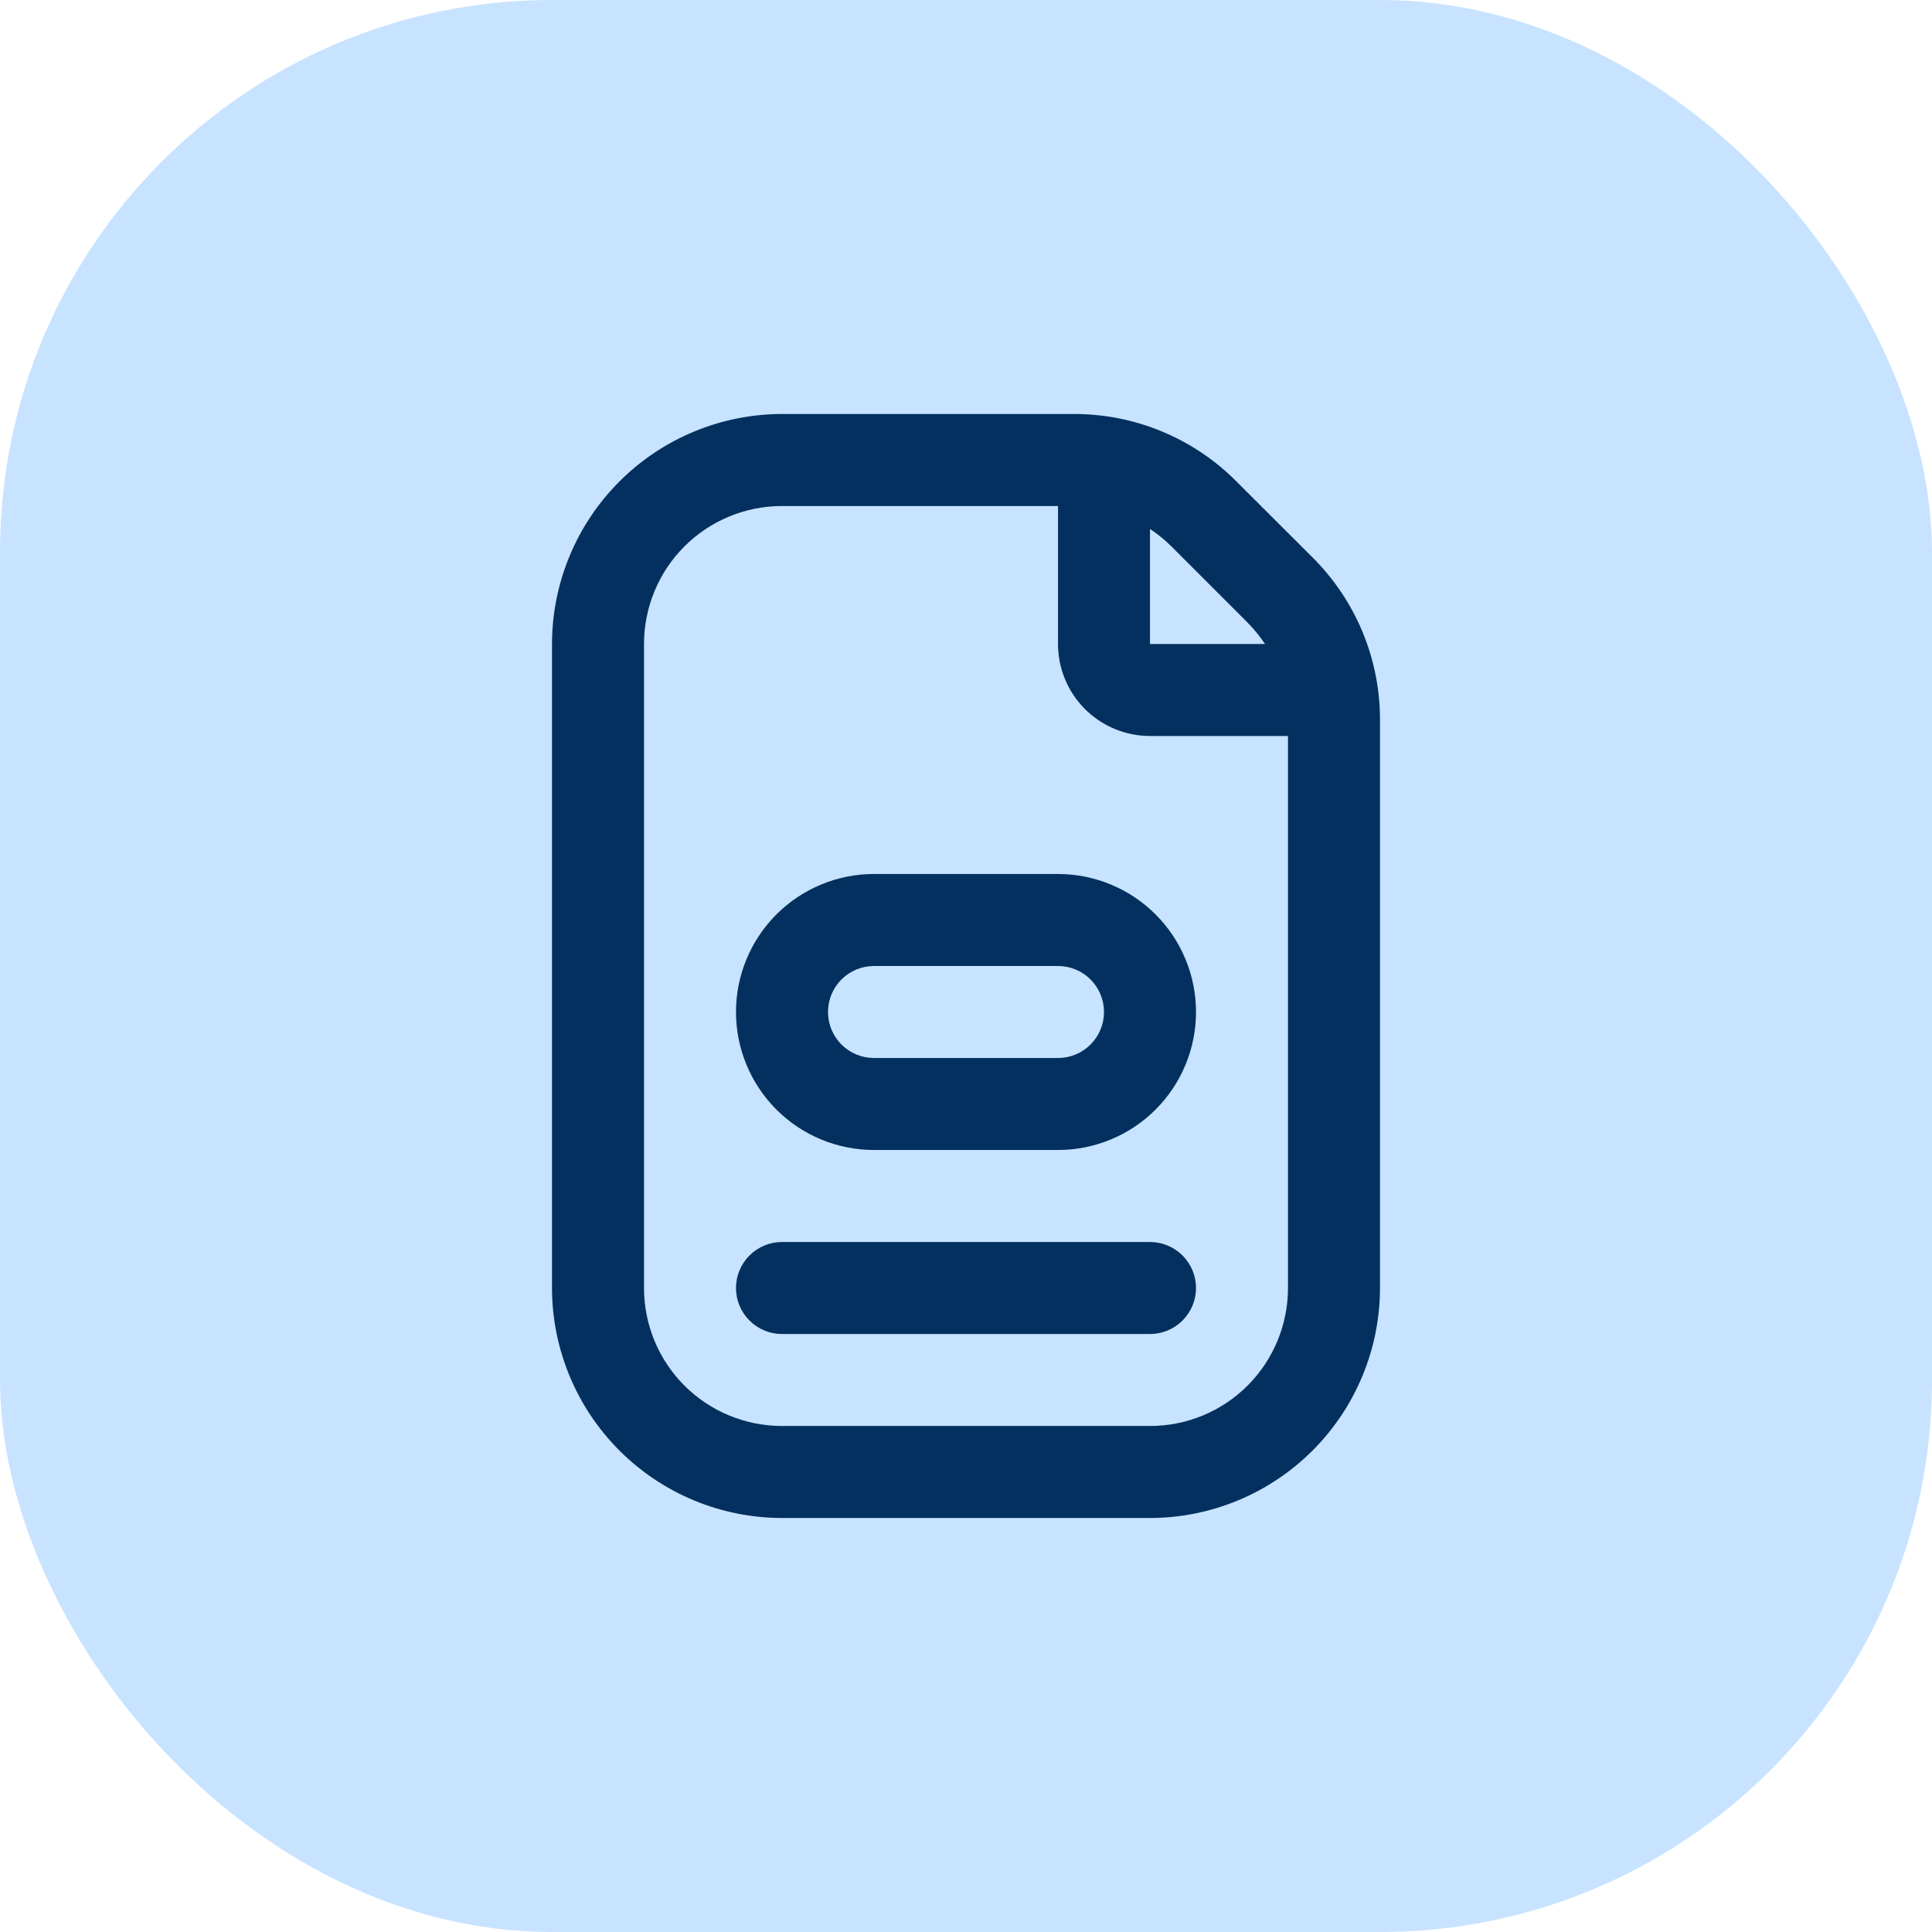
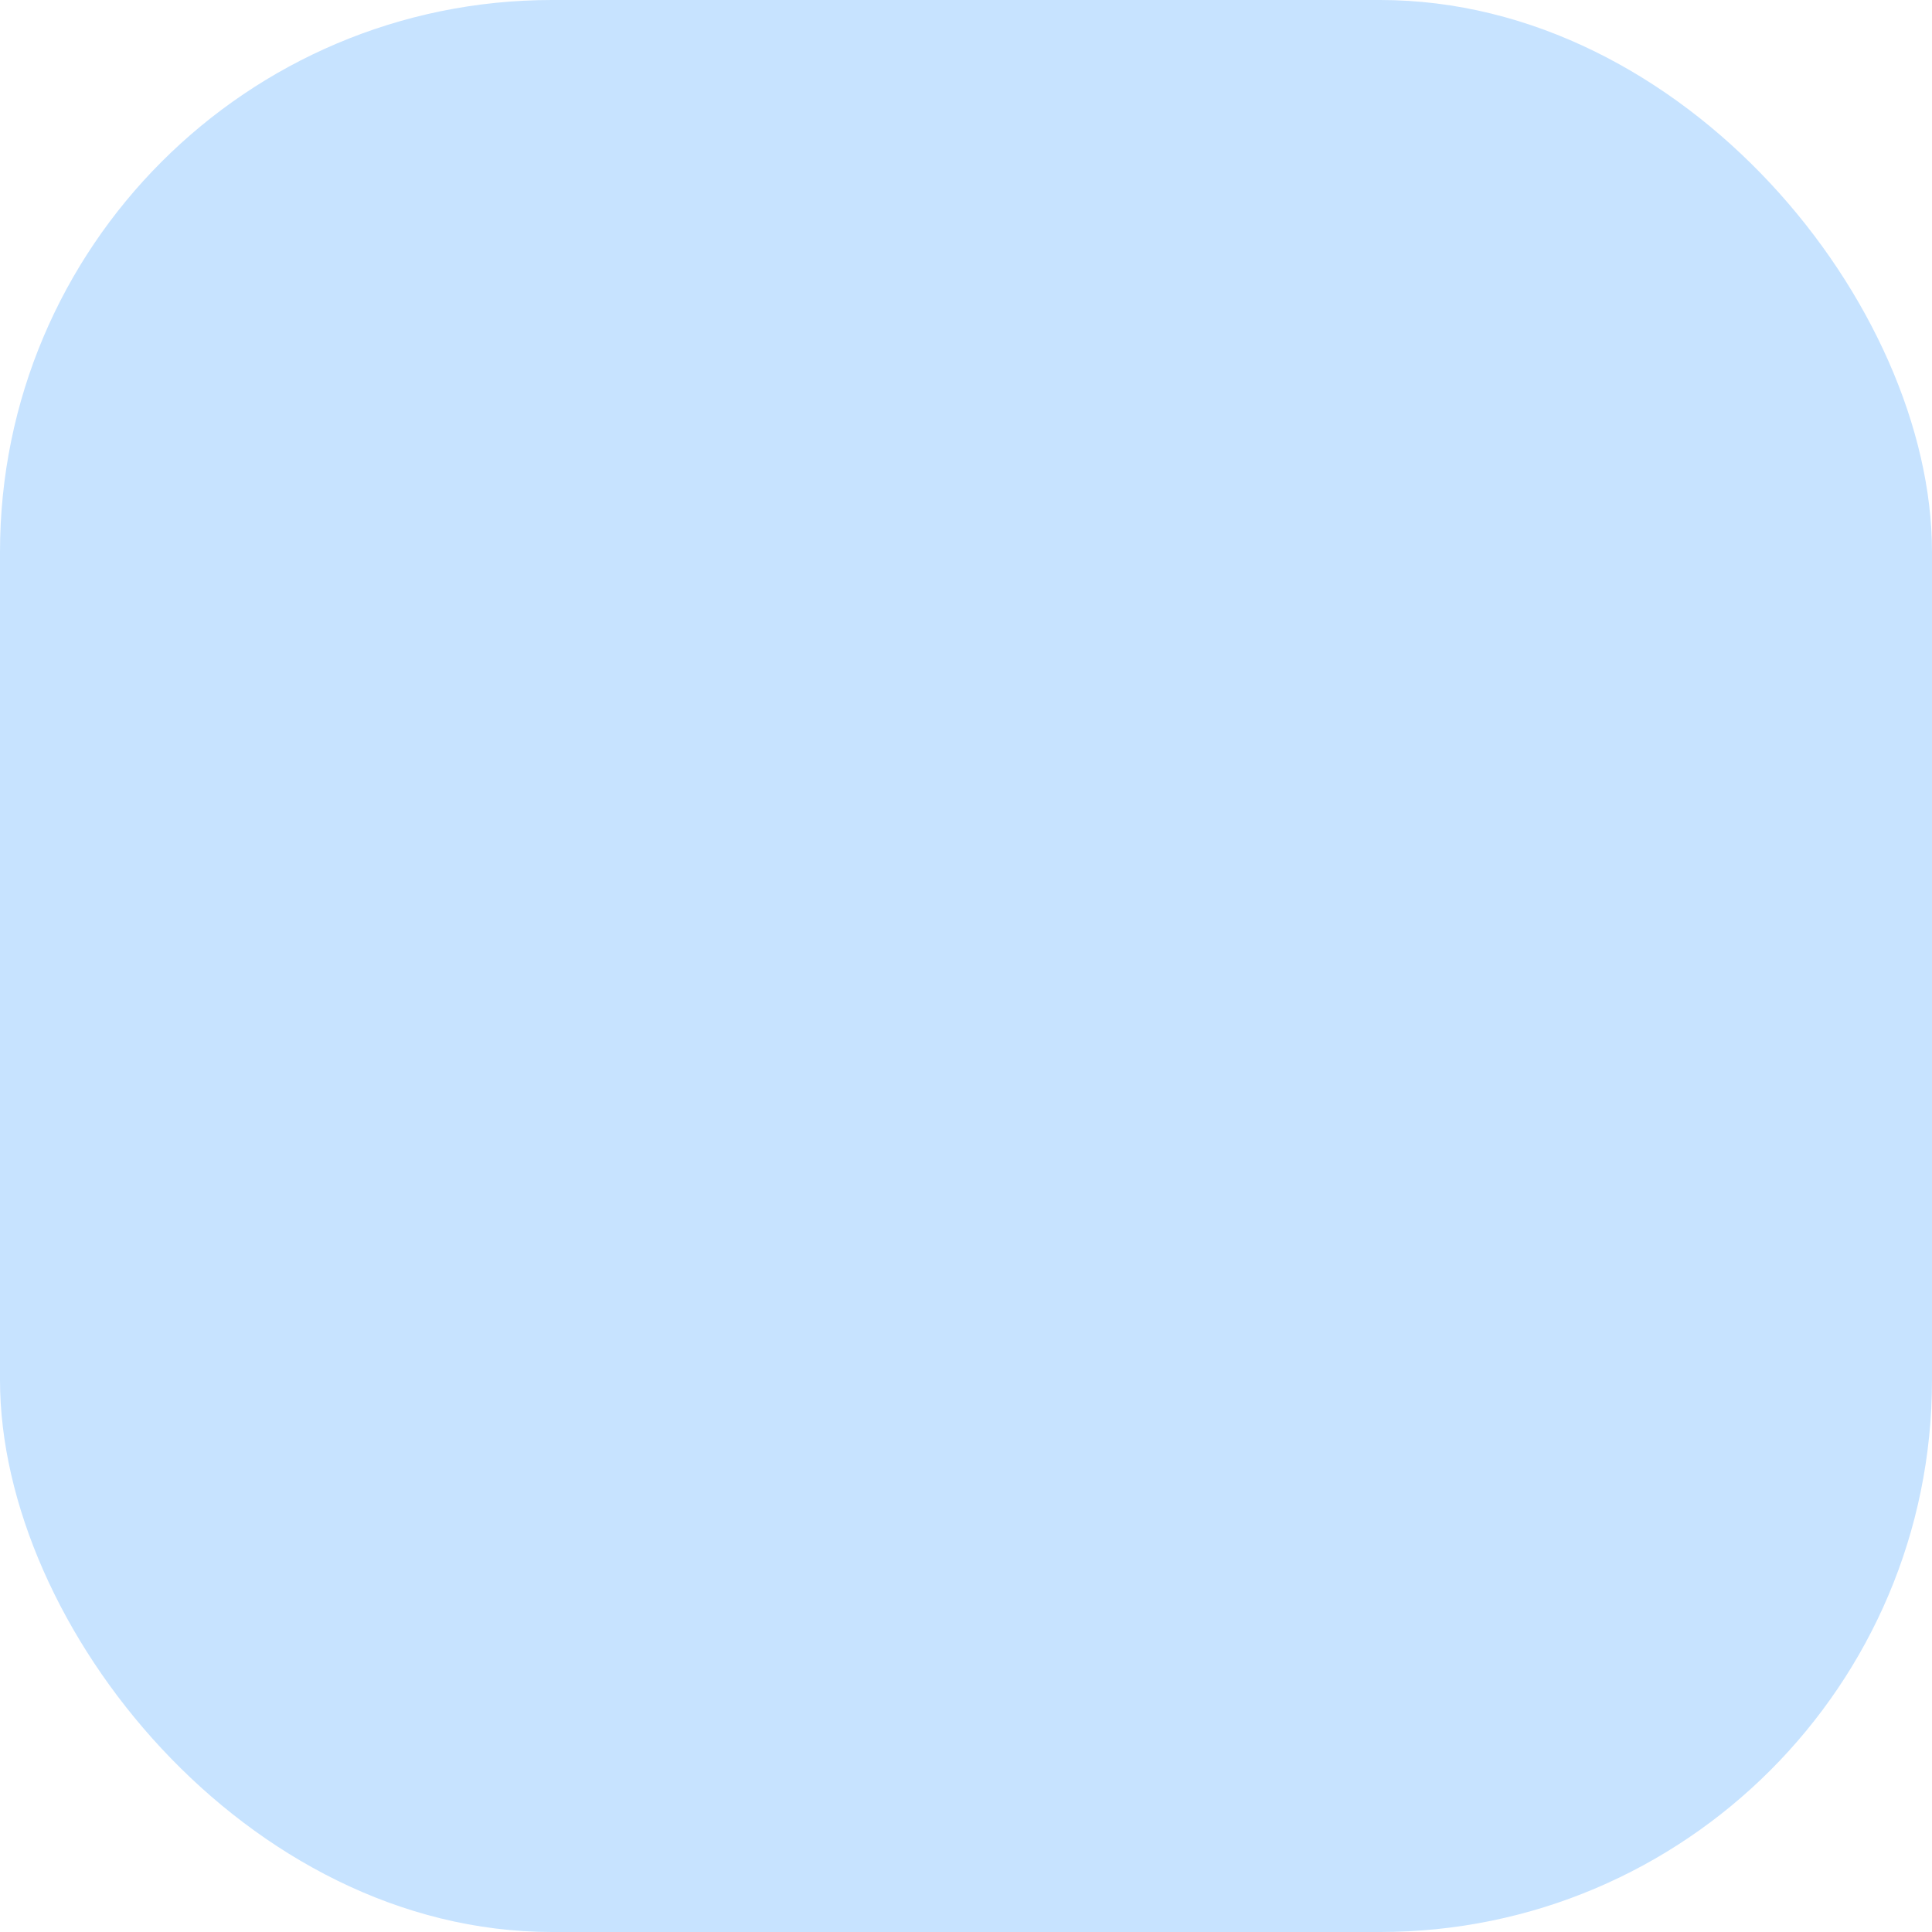
<svg xmlns="http://www.w3.org/2000/svg" width="56" height="56" viewBox="0 0 56 56" fill="none">
  <rect width="56" height="56" rx="16" fill="#C7E3FF" />
-   <path d="M25.333 25.333C24.273 25.333 23.255 25.755 22.505 26.505C21.755 27.255 21.333 28.273 21.333 29.333C21.333 30.394 21.755 31.412 22.505 32.162C23.255 32.912 24.273 33.333 25.333 33.333H30.667C31.727 33.333 32.745 32.912 33.495 32.162C34.245 31.412 34.667 30.394 34.667 29.333C34.667 28.273 34.245 27.255 33.495 26.505C32.745 25.755 31.727 25.333 30.667 25.333H25.333ZM32 29.333C32 29.687 31.86 30.026 31.61 30.276C31.359 30.526 31.02 30.667 30.667 30.667H25.333C24.98 30.667 24.641 30.526 24.39 30.276C24.14 30.026 24 29.687 24 29.333C24 28.98 24.14 28.641 24.39 28.39C24.641 28.14 24.98 28 25.333 28H30.667C31.02 28 31.359 28.14 31.61 28.39C31.86 28.641 32 28.98 32 29.333ZM34.667 37.333C34.667 37.687 34.526 38.026 34.276 38.276C34.026 38.526 33.687 38.667 33.333 38.667H22.667C22.313 38.667 21.974 38.526 21.724 38.276C21.474 38.026 21.333 37.687 21.333 37.333C21.333 36.98 21.474 36.641 21.724 36.391C21.974 36.141 22.313 36 22.667 36H33.333C33.687 36 34.026 36.141 34.276 36.391C34.526 36.641 34.667 36.98 34.667 37.333ZM38.048 16.161L35.837 13.953C35.22 13.332 34.485 12.84 33.676 12.505C32.867 12.169 32 11.998 31.124 12H22.667C20.899 12.002 19.205 12.705 17.955 13.955C16.705 15.205 16.002 16.899 16 18.667V37.333C16.002 39.101 16.705 40.795 17.955 42.045C19.205 43.295 20.899 43.998 22.667 44H33.333C35.101 43.998 36.795 43.295 38.045 42.045C39.295 40.795 39.998 39.101 40 37.333V20.876C40.002 20 39.831 19.132 39.496 18.323C39.161 17.514 38.669 16.779 38.048 16.161ZM36.163 18.047C36.35 18.237 36.519 18.444 36.667 18.667H33.333V15.333C33.556 15.479 33.763 15.648 33.952 15.836L36.163 18.047ZM37.333 37.333C37.333 38.394 36.912 39.412 36.162 40.162C35.412 40.912 34.394 41.333 33.333 41.333H22.667C21.606 41.333 20.588 40.912 19.838 40.162C19.088 39.412 18.667 38.394 18.667 37.333V18.667C18.667 17.606 19.088 16.588 19.838 15.838C20.588 15.088 21.606 14.667 22.667 14.667H30.667V18.667C30.667 19.374 30.948 20.052 31.448 20.552C31.948 21.052 32.626 21.333 33.333 21.333H37.333V37.333Z" fill="#03305E" />
</svg>